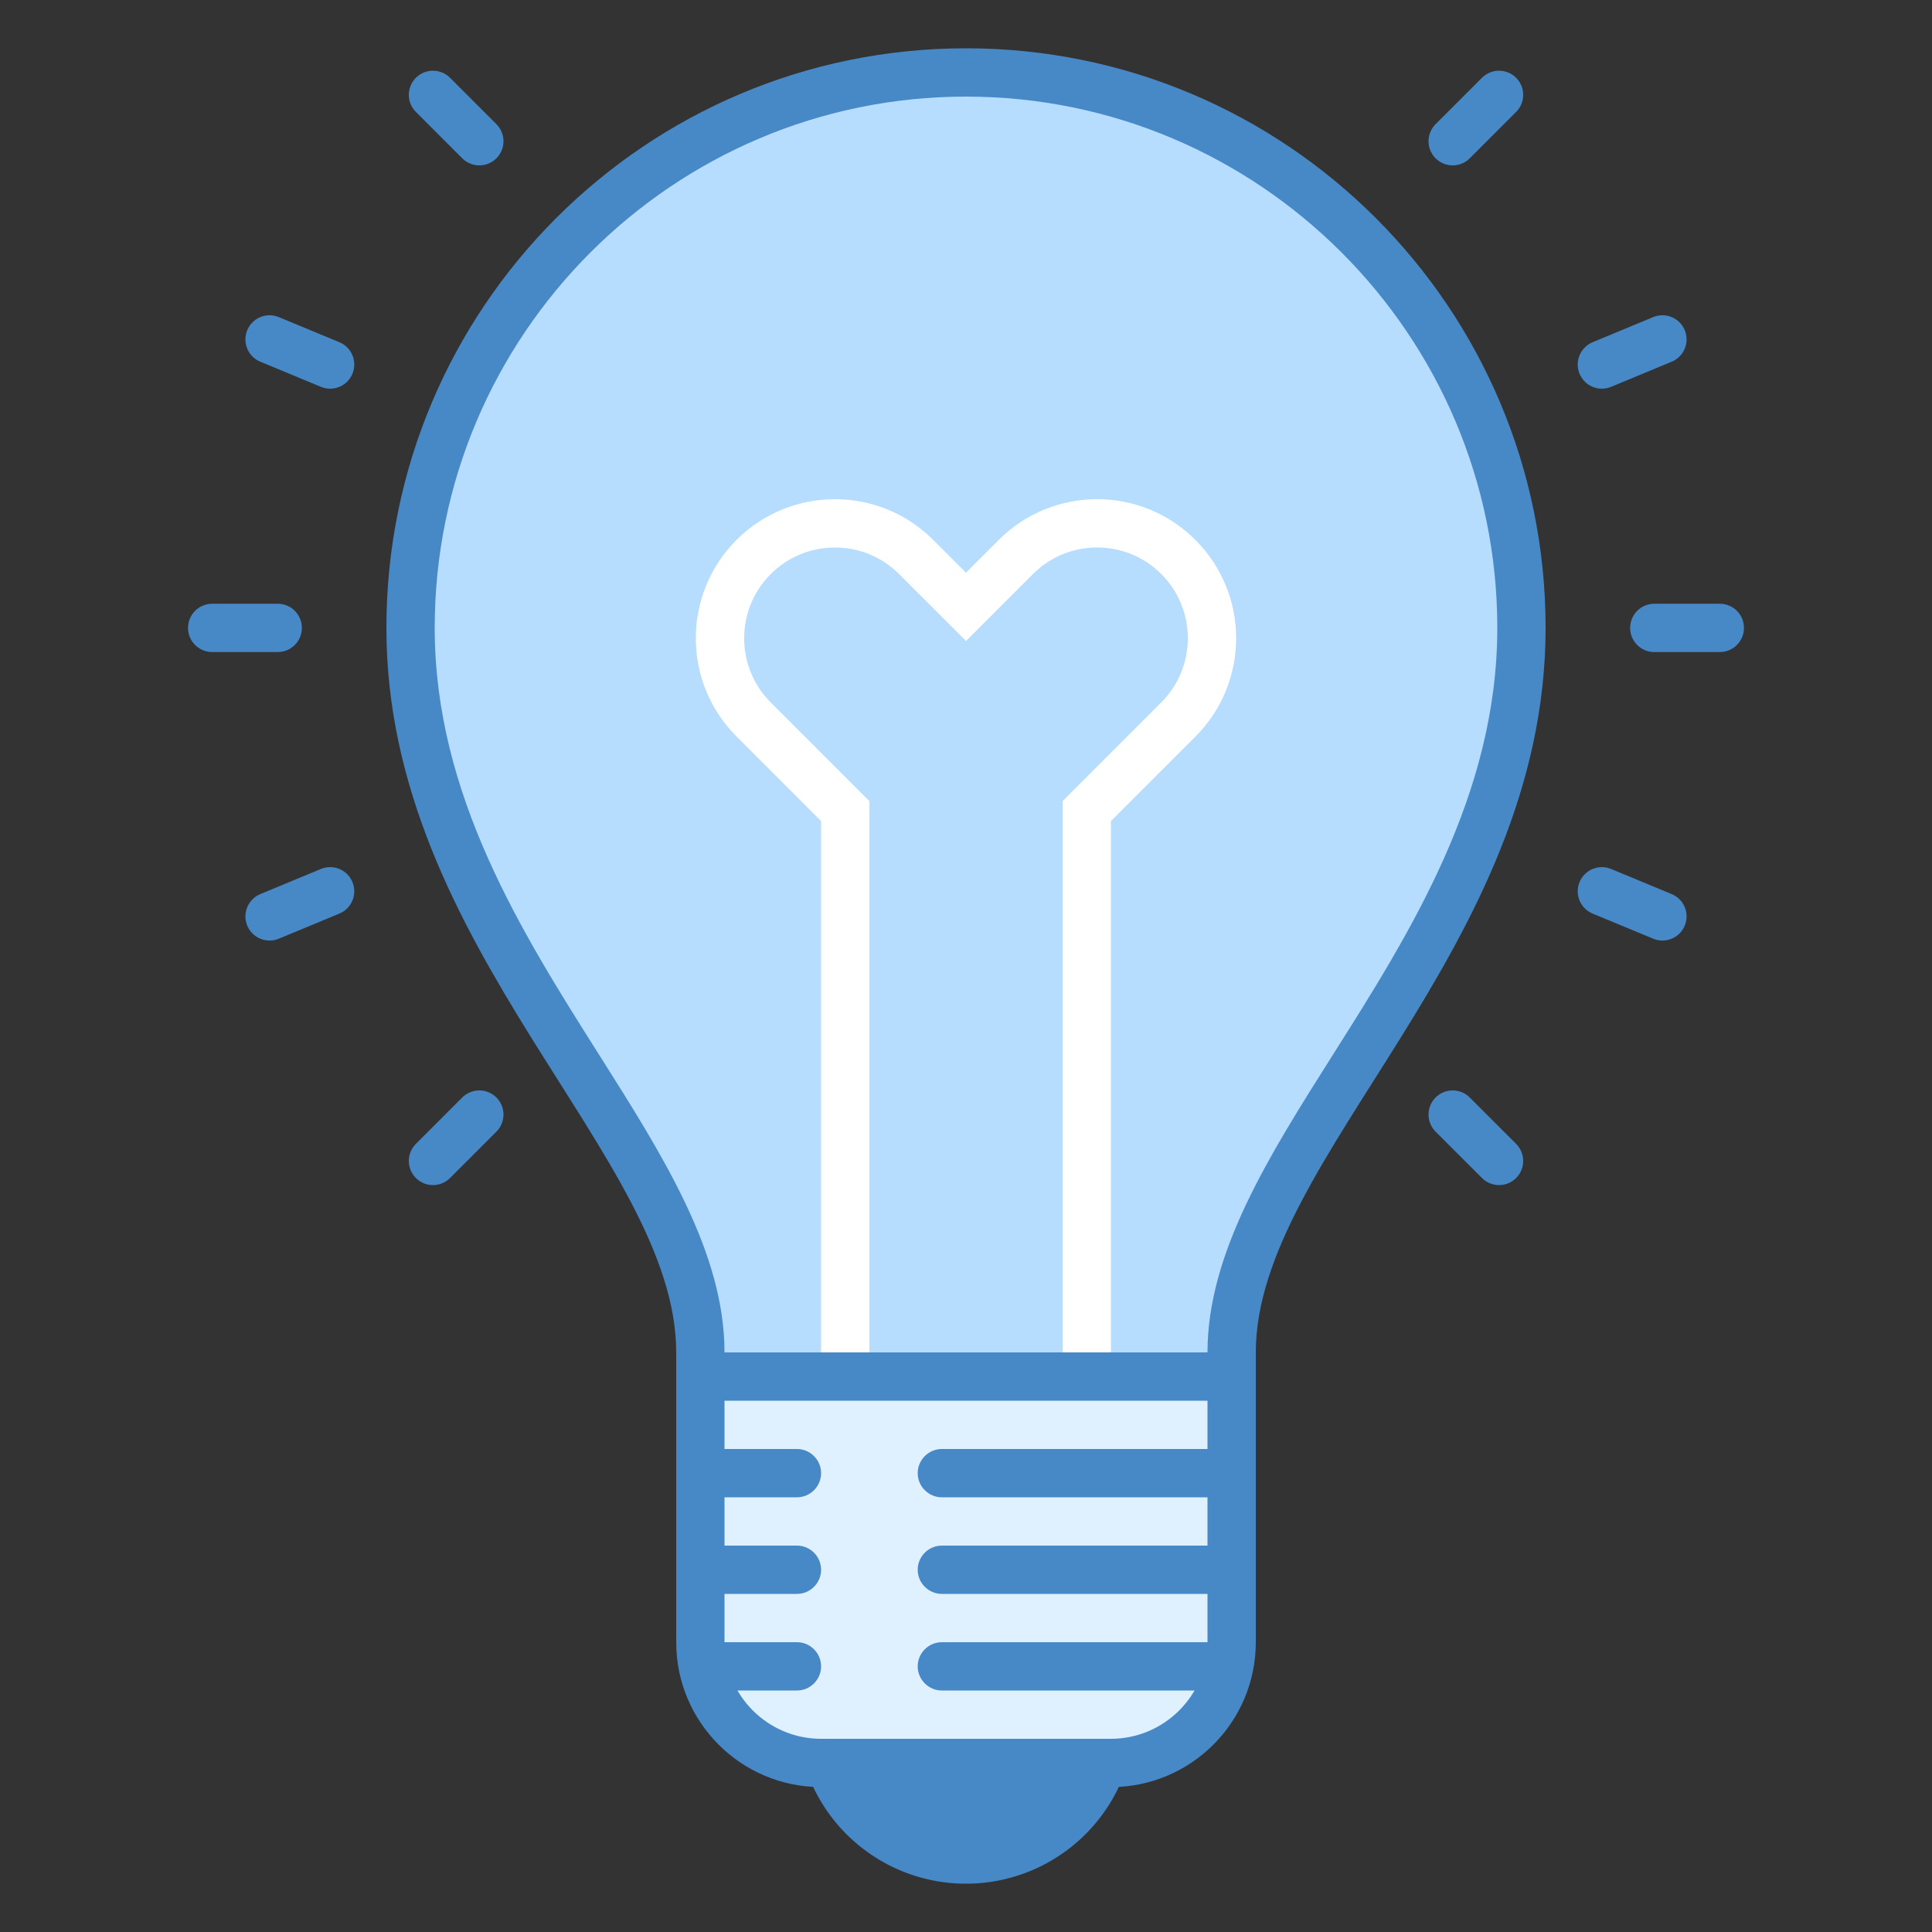
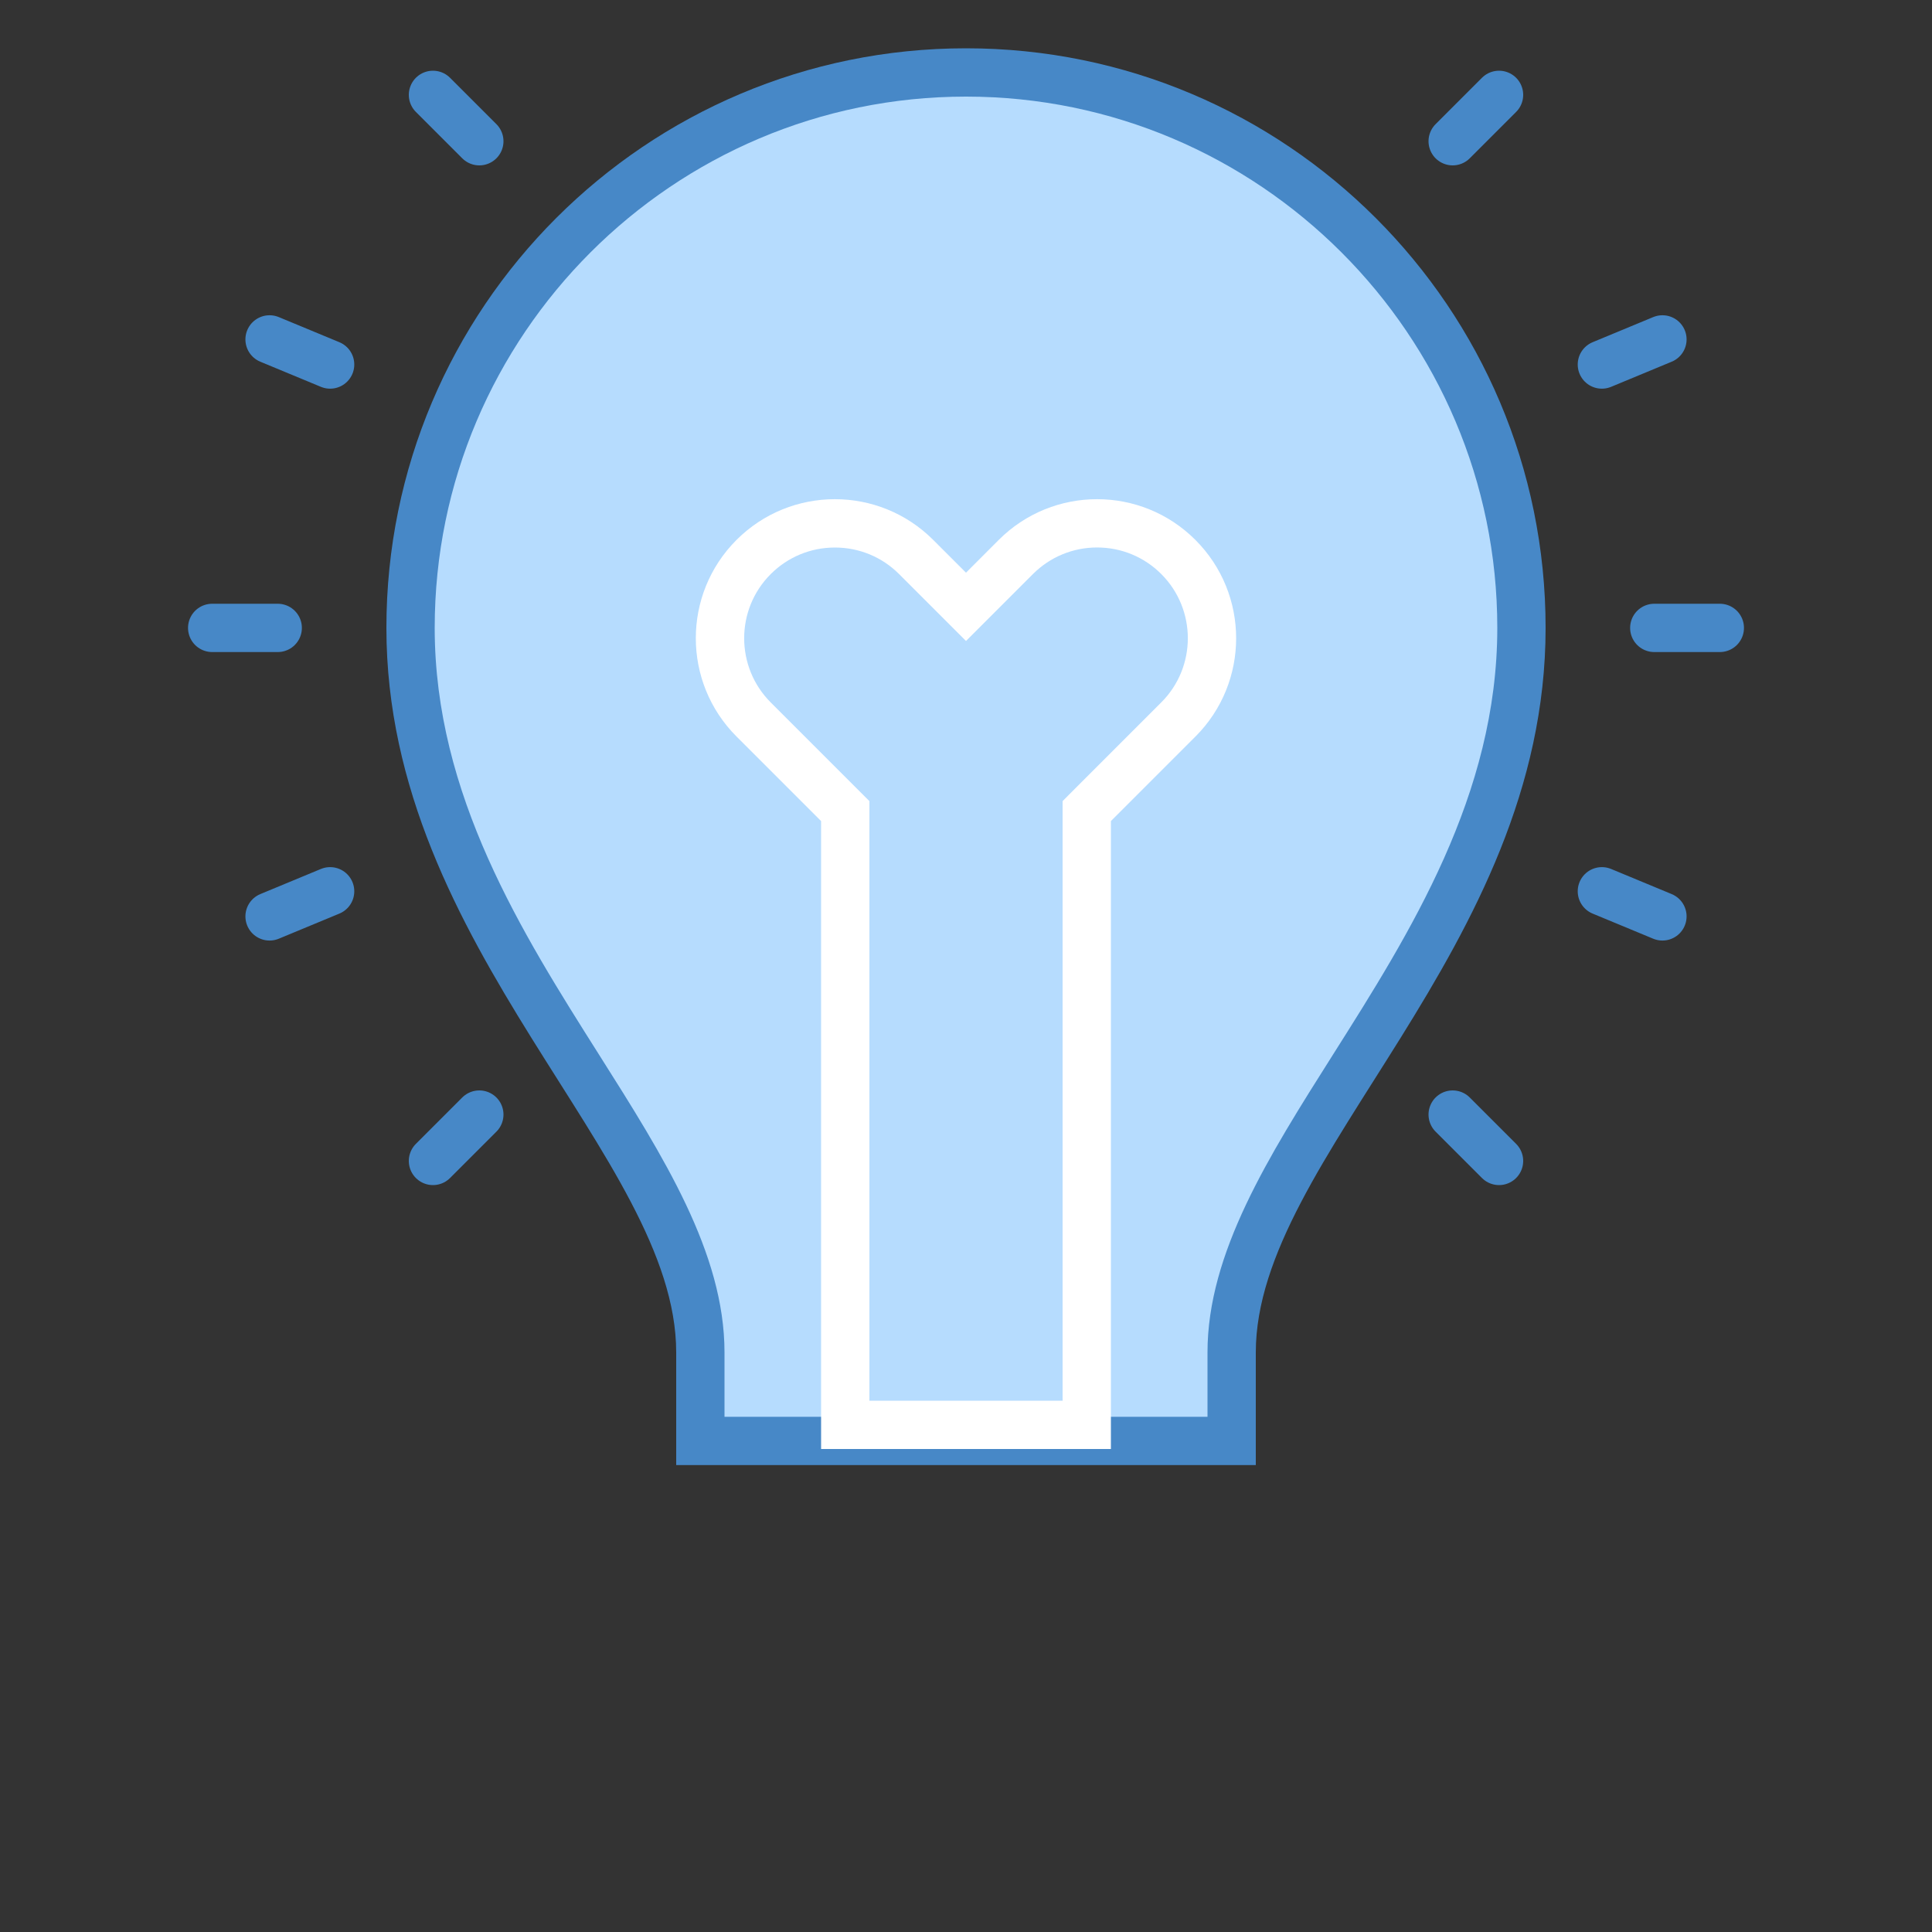
<svg xmlns="http://www.w3.org/2000/svg" viewBox="0 0 40 40">
  <rect x="0" y="0" width="40" height="40" fill="#333333" stroke="none" />
  <path fill="none" stroke="#4788c7" stroke-linecap="round" d="M34.25 13L35.607 13M4.393 13L5.75 13M34.25 13L35.607 13M4.393 13L5.75 13M34.25 13L35.607 13M4.393 13L5.75 13M30.076 23.076L31.036 24.036M8.964 1.964L9.924 2.924M30.076 2.924L31.036 1.964M8.964 24.036L9.924 23.076M33.165 7.547L34.419 7.027M5.581 18.973L6.835 18.453M33.165 18.453L34.419 18.973M5.581 7.027L6.835 7.547" />
  <path fill="#b6dcfe" d="M14.5,29.833V28c0-1.914-1.168-3.76-2.52-5.897C10.349,19.525,8.5,16.603,8.5,13 C8.5,6.659,13.659,1.5,20,1.5S31.5,6.659,31.5,13c0,3.603-1.849,6.525-3.48,9.103C26.668,24.24,25.5,26.086,25.5,28v1.833H14.5z" />
  <path fill="#4788c7" d="M20,2c6.065,0,11,4.935,11,11c0,3.458-1.808,6.315-3.402,8.835C26.262,23.947,25,25.941,25,28 v1.333h-5h-5V28c0-2.059-1.262-4.053-2.598-6.165C10.808,19.315,9,16.458,9,13C9,6.935,13.935,2,20,2 M20,1C13.373,1,8,6.373,8,13 c0,6.667,6,10.958,6,15v2.333h6h6V28c0-4.042,6-8.333,6-15C32,6.373,26.627,1,20,1L20,1z" />
  <path fill="#fff" d="M22.714,11.335c0.502,0,0.974,0.195,1.329,0.55c0.733,0.733,0.733,1.925,0,2.657l-1.75,1.75 L22,16.586V17v12h-4V17v-0.414l-0.293-0.293l-1.75-1.75c-0.733-0.733-0.733-1.925,0-2.657c0.355-0.355,0.827-0.55,1.329-0.55 c0.502,0,0.974,0.195,1.329,0.55l0.679,0.679L20,13.271l0.707-0.707l0.679-0.679C21.741,11.531,22.212,11.335,22.714,11.335 M22.714,10.335c-0.737,0-1.474,0.281-2.036,0.843L20,11.857l-0.679-0.679c-0.562-0.562-1.299-0.843-2.036-0.843 c-0.737,0-1.474,0.281-2.036,0.843c-1.124,1.124-1.124,2.947,0,4.071L17,17v13h6V17l1.75-1.75c1.124-1.124,1.124-2.947,0-4.071 C24.188,10.616,23.451,10.335,22.714,10.335L22.714,10.335z" />
-   <path fill="#4788c7" d="M20 32A3.5 3.5 0 1 0 20 39A3.5 3.5 0 1 0 20 32Z" />
-   <path fill="#dff0fe" d="M17,36.5c-1.378,0-2.5-1.122-2.5-2.5v-5.5h11V34c0,1.378-1.122,2.5-2.5,2.5H17z" />
-   <path fill="#4788c7" d="M25,29v5c0,1.103-0.897,2-2,2h-6c-1.103,0-2-0.897-2-2v-5H25 M26,28H14v6c0,1.657,1.343,3,3,3h6 c1.657,0,3-1.343,3-3V28L26,28z" />
  <g>
-     <path fill="#4788c7" d="M25.5 31h-6c-.275 0-.5-.225-.5-.5l0 0c0-.275.225-.5.5-.5h6c.275 0 .5.225.5.5l0 0C26 30.775 25.775 31 25.5 31zM25.5 33h-6c-.275 0-.5-.225-.5-.5l0 0c0-.275.225-.5.5-.5h6c.275 0 .5.225.5.5l0 0C26 32.775 25.775 33 25.5 33zM24.988 35H19.5c-.275 0-.5-.225-.5-.5l0 0c0-.275.225-.5.5-.5h5.488c.275 0 .5.225.5.5l0 0C25.488 34.775 25.263 35 24.988 35zM14.5 31h2c.275 0 .5-.225.5-.5l0 0c0-.275-.225-.5-.5-.5h-2c-.275 0-.5.225-.5.5l0 0C14 30.775 14.225 31 14.5 31zM14.5 33h2c.275 0 .5-.225.5-.5l0 0c0-.275-.225-.5-.5-.5h-2c-.275 0-.5.225-.5.5l0 0C14 32.775 14.225 33 14.5 33zM14.907 35H16.5c.275 0 .5-.225.5-.5l0 0c0-.275-.225-.5-.5-.5h-1.593c-.275 0-.5.225-.5.5l0 0C14.407 34.775 14.632 35 14.907 35z" />
-   </g>
+     </g>
</svg>